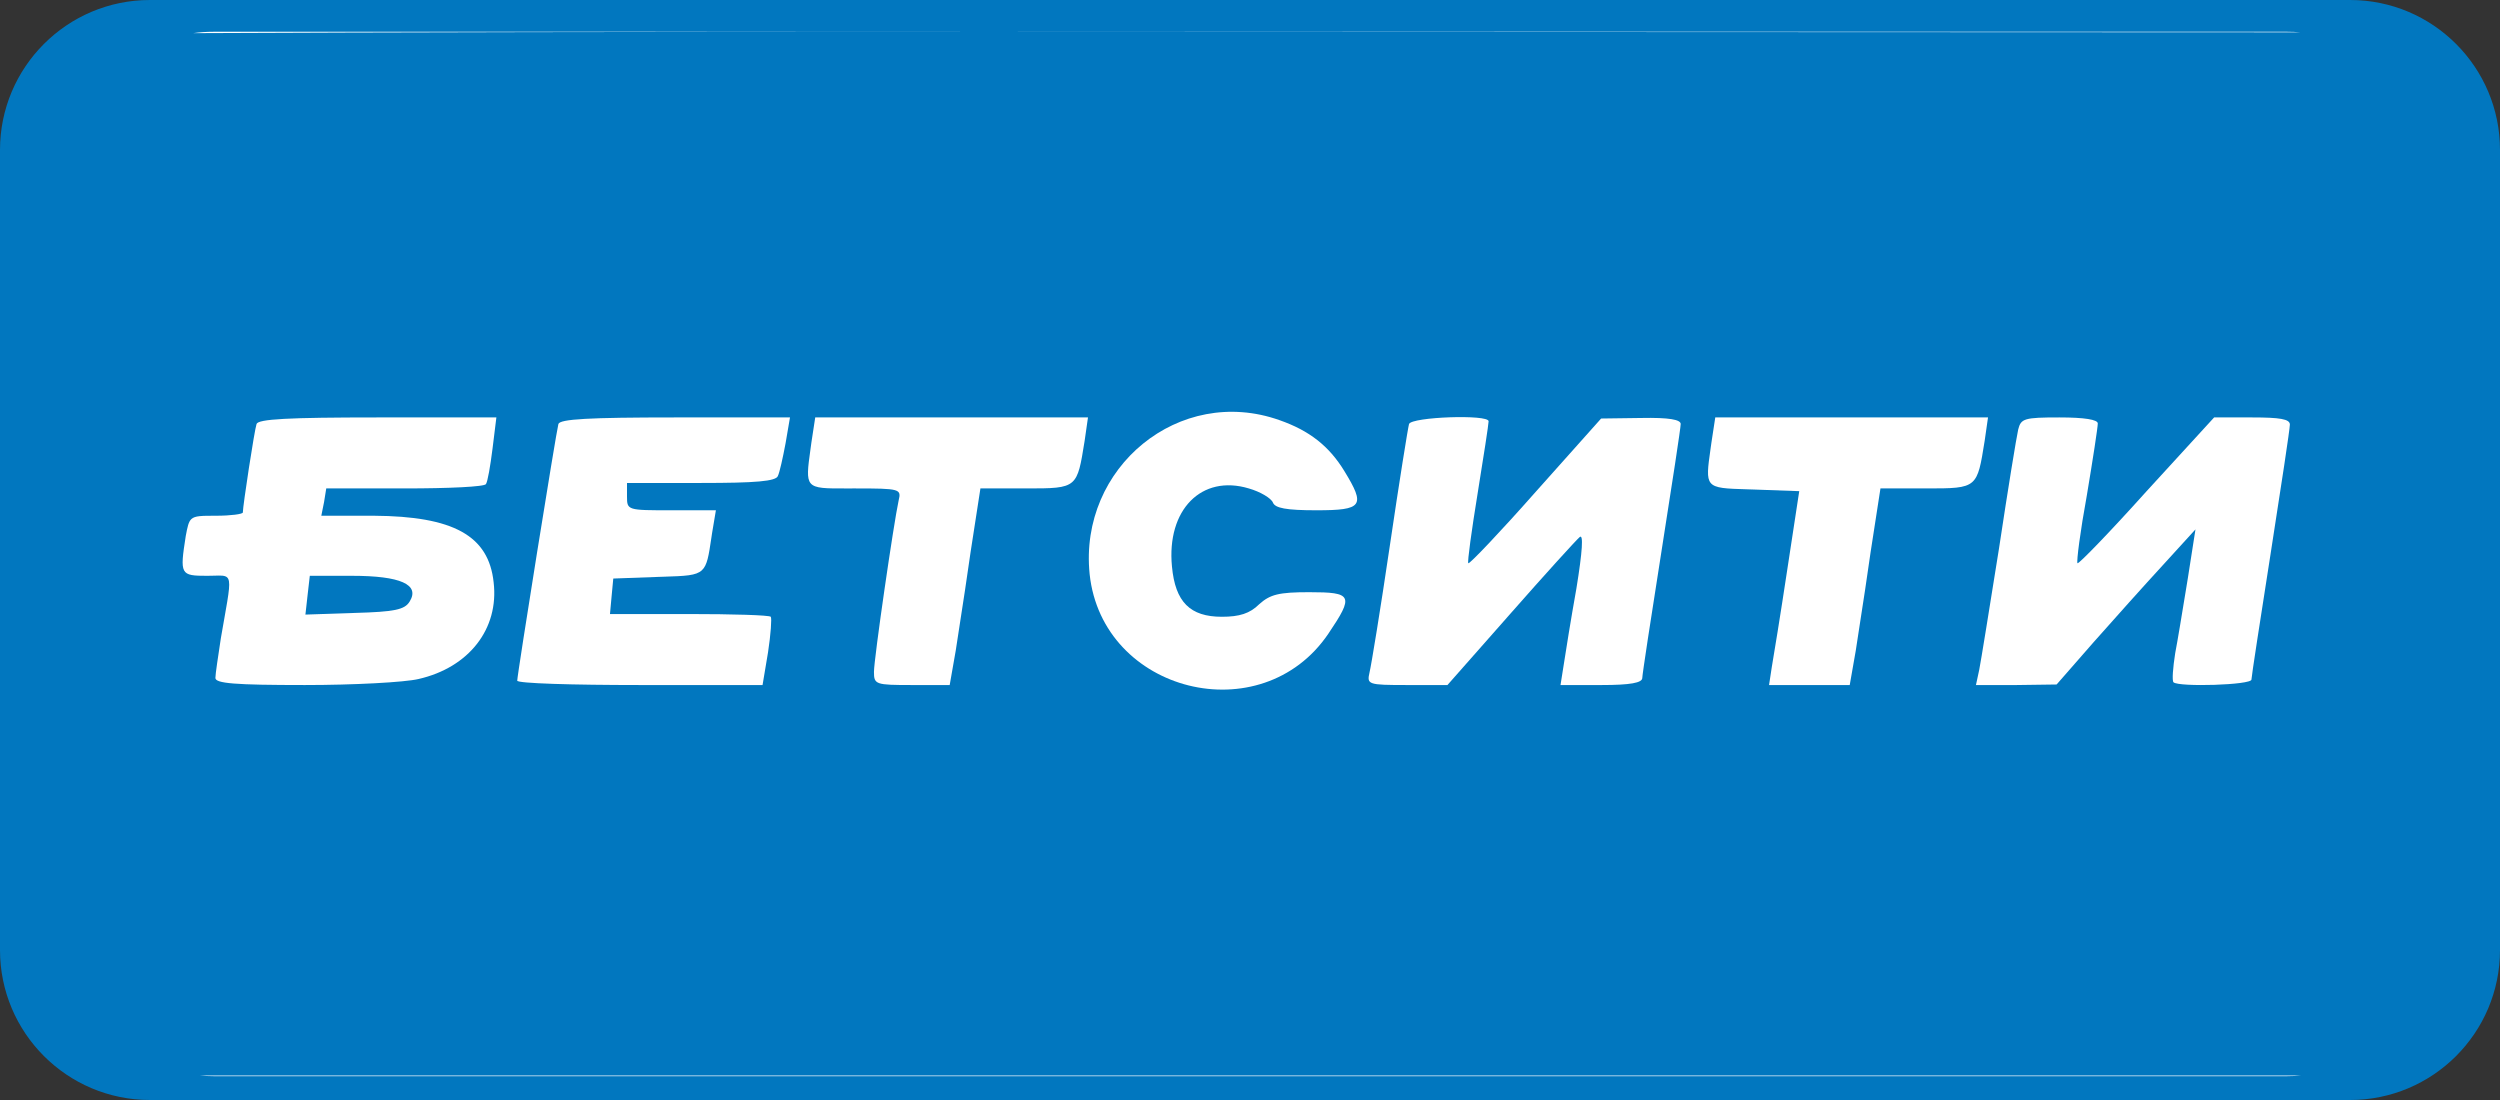
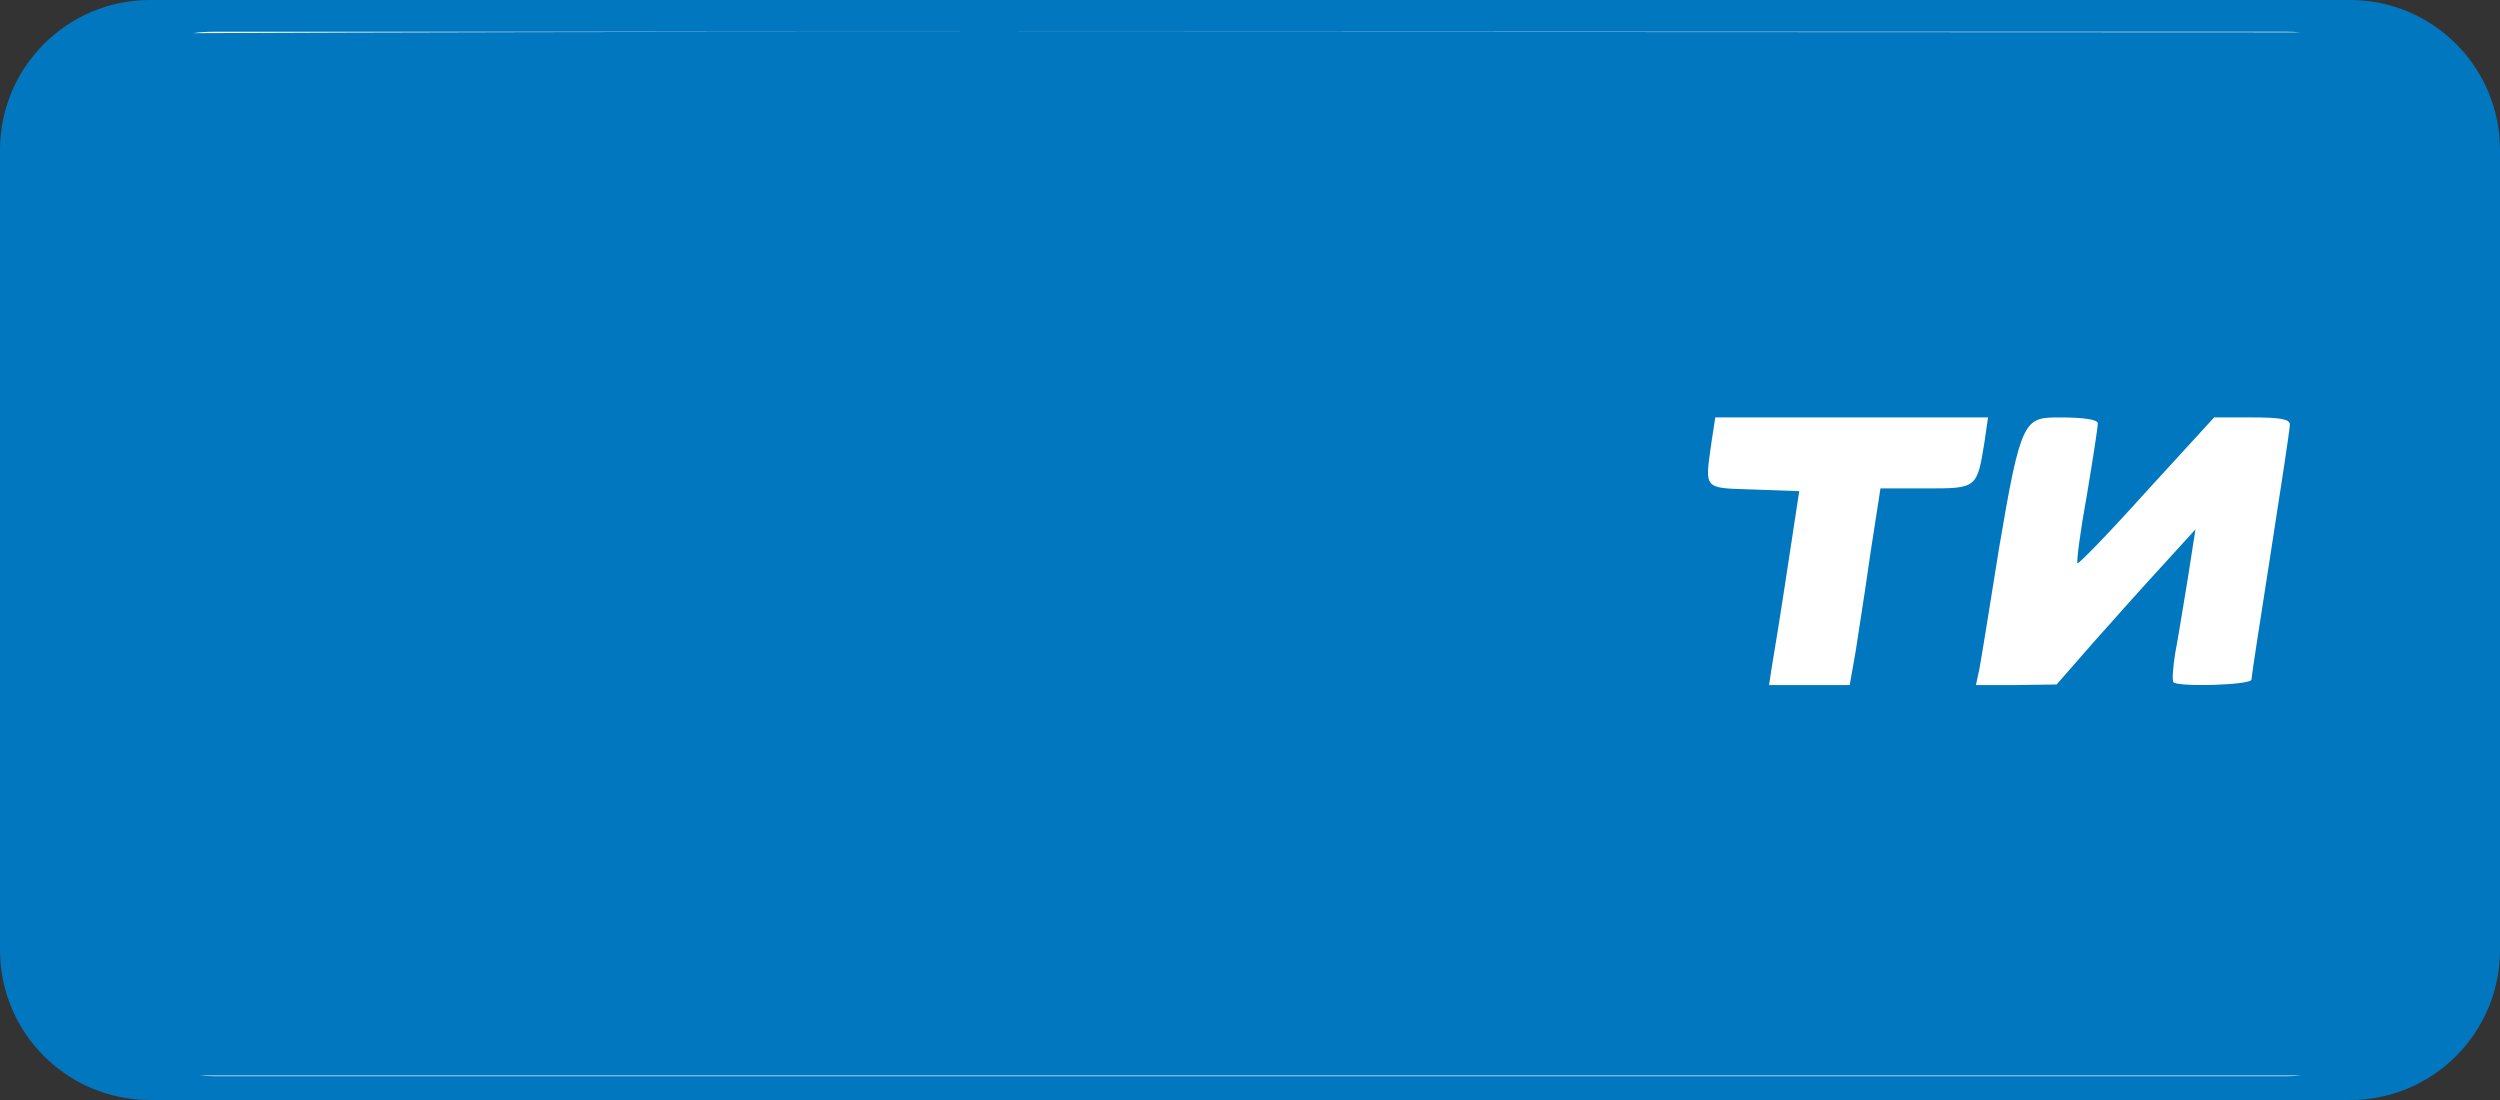
<svg xmlns="http://www.w3.org/2000/svg" width="250" height="110" viewBox="0 0 250 110" fill="none">
  <rect x="0" y="0" width="250" height="110" fill="#333333" stroke="none" />
  <g clip-path="url(#clip0_4390_107382)">
    <path d="M0 15C0 6.716 6.716 0 15 0H235C243.284 0 250 6.716 250 15V95C250 103.284 243.284 110 235 110H15C6.716 110 0 103.284 0 95V15Z" fill="#0177BF" />
    <path d="M21.359 107.617C20.885 107.617 20.416 107.595 19.954 107.552H230.132C229.669 107.595 229.2 107.617 228.727 107.617H21.359Z" fill="white" />
    <path d="M228.727 3.176C229.167 3.176 229.602 3.195 230.033 3.232L124.989 3.186C116.647 3.179 108.473 3.176 100.543 3.176H228.727Z" fill="white" />
    <path d="M19.303 3.315C37.459 3.228 65.215 3.177 97.225 3.176H21.359C20.662 3.176 19.976 3.223 19.303 3.315Z" fill="white" />
-     <path d="M127.952 42.016C130.916 43.054 132.891 44.583 134.428 47.095C136.568 50.591 136.294 51.028 131.629 51.028C128.611 51.028 127.513 50.809 127.294 50.263C127.129 49.826 126.031 49.171 124.879 48.843C120.159 47.423 116.647 50.973 117.196 56.653C117.525 60.203 119.007 61.677 122.19 61.677C123.946 61.677 124.989 61.349 125.922 60.421C127.019 59.438 127.897 59.219 130.916 59.219C135.251 59.219 135.416 59.547 132.836 63.37C126.141 73.255 110.226 69.268 108.964 57.417C107.866 46.713 117.964 38.466 127.952 42.016Z" fill="white" />
-     <path fill-rule="evenodd" clip-rule="evenodd" d="M49.254 44.856C49.035 46.604 48.76 48.188 48.595 48.406C48.486 48.679 44.809 48.843 40.528 48.843H32.625L32.406 50.208L32.131 51.574H37.4C45.303 51.628 48.87 53.54 49.364 58.236C49.913 62.879 46.894 66.756 41.845 67.903C40.473 68.231 35.369 68.504 30.485 68.504C23.46 68.504 21.54 68.34 21.54 67.794C21.54 67.412 21.814 65.609 22.088 63.807C22.207 63.117 22.316 62.503 22.413 61.957C22.921 59.097 23.102 58.077 22.7 57.728C22.477 57.535 22.076 57.547 21.452 57.567C21.234 57.574 20.99 57.581 20.716 57.581C18.027 57.581 17.972 57.472 18.576 53.594C18.751 52.673 18.846 52.171 19.148 51.899C19.508 51.574 20.162 51.574 21.594 51.574C23.076 51.574 24.284 51.41 24.284 51.246C24.284 50.591 25.436 43.054 25.655 42.399C25.82 41.907 28.784 41.743 37.784 41.743H49.638L49.254 44.856ZM30.542 61.459L30.761 59.492L30.981 57.581H35.206C40.036 57.581 42.012 58.455 40.969 60.148C40.475 60.967 39.487 61.185 35.426 61.295L30.542 61.459Z" fill="white" />
-     <path d="M78.56 44.31C78.286 45.785 77.956 47.259 77.792 47.587C77.627 48.133 75.542 48.297 70.108 48.297H62.7V49.662C62.7 51.028 62.755 51.028 67.145 51.028H71.59L71.206 53.321C71.181 53.488 71.157 53.648 71.134 53.802C70.868 55.591 70.729 56.524 70.189 57.024C69.602 57.569 68.541 57.603 66.325 57.674C66.165 57.679 66 57.685 65.828 57.69L61.328 57.854L61.163 59.602L60.998 61.404H68.901C73.237 61.404 76.914 61.513 77.078 61.677C77.188 61.841 77.078 63.425 76.804 65.227L76.255 68.504H64.017C57.267 68.504 51.724 68.34 51.724 68.067C51.724 67.466 55.62 43.163 55.84 42.399C56.004 41.907 58.858 41.743 67.529 41.743H78.999L78.56 44.31Z" fill="white" />
-     <path d="M108.446 44.187C108.084 46.45 107.898 47.613 107.217 48.211C106.496 48.843 105.221 48.843 102.597 48.843H98.042L97.055 55.233C96.723 57.617 96.292 60.396 95.962 62.526L95.962 62.527C95.8 63.568 95.663 64.454 95.573 65.063L94.969 68.504H91.182C87.56 68.504 87.396 68.449 87.396 67.193C87.396 65.882 89.371 52.284 89.865 50.044C90.14 48.898 90.03 48.843 85.475 48.843C85.197 48.843 84.934 48.844 84.686 48.844C82.564 48.851 81.518 48.854 81.075 48.339C80.645 47.839 80.781 46.852 81.05 44.908C81.078 44.701 81.108 44.484 81.139 44.255L81.523 41.743H108.799L108.47 44.037L108.446 44.187Z" fill="white" />
-     <path d="M148.861 42.126C148.861 42.399 148.368 45.621 147.764 49.334C147.16 53.048 146.721 56.216 146.831 56.325C146.941 56.434 150.014 53.212 153.581 49.171L160.112 41.852L164.118 41.798C166.917 41.743 168.07 41.962 168.07 42.399C168.07 42.781 167.191 48.515 166.149 55.123C165.106 61.732 164.228 67.466 164.228 67.794C164.228 68.285 163.021 68.504 160.167 68.504H156.051L156.38 66.428C156.545 65.336 157.094 61.896 157.642 58.837C158.246 55.123 158.356 53.376 157.972 53.704C157.642 53.977 154.514 57.417 151.057 61.349L144.745 68.504H140.684C136.788 68.504 136.678 68.449 136.952 67.248C137.117 66.592 138.05 60.913 138.983 54.577C139.916 48.242 140.794 42.781 140.904 42.399C141.178 41.689 148.861 41.416 148.861 42.126Z" fill="white" />
    <path d="M198.449 44.187C198.088 46.45 197.902 47.613 197.22 48.211C196.5 48.843 195.224 48.843 192.601 48.843H188.046L187.058 55.233C186.726 57.617 186.296 60.396 185.965 62.526L185.965 62.527C185.804 63.568 185.666 64.454 185.576 65.063L184.973 68.504H176.905L177.18 66.702C177.344 65.773 178.058 61.404 178.716 57.035L179.924 49.116L175.369 48.952C175.152 48.945 174.944 48.939 174.746 48.933C172.575 48.867 171.515 48.835 171.07 48.296C170.646 47.78 170.784 46.801 171.054 44.887C171.082 44.687 171.112 44.477 171.143 44.255L171.527 41.743H198.802L198.473 44.037L198.449 44.187Z" fill="white" />
-     <path d="M209.778 42.344C209.778 42.726 209.285 45.949 208.681 49.553C208.022 53.157 207.638 56.161 207.748 56.325C207.858 56.434 210.986 53.212 214.663 49.116L221.413 41.743H225.2C227.999 41.743 228.987 41.907 228.987 42.453C228.987 42.89 228.108 48.679 227.066 55.342C226.023 62.005 225.145 67.685 225.145 67.958C225.145 68.504 217.901 68.722 217.352 68.231C217.187 68.067 217.297 66.756 217.517 65.336C217.758 64.087 218.212 61.317 218.616 58.847L218.779 57.854L219.547 52.939L216.309 56.489C214.498 58.455 211.37 61.95 209.339 64.244L205.662 68.449L201.656 68.504H197.595L197.924 66.975C198.089 66.156 198.967 60.694 199.9 54.85C200.778 49.007 201.656 43.655 201.821 42.945C202.095 41.852 202.425 41.743 205.937 41.743C208.461 41.743 209.778 41.962 209.778 42.344Z" fill="white" />
+     <path d="M209.778 42.344C209.778 42.726 209.285 45.949 208.681 49.553C208.022 53.157 207.638 56.161 207.748 56.325C207.858 56.434 210.986 53.212 214.663 49.116L221.413 41.743H225.2C227.999 41.743 228.987 41.907 228.987 42.453C228.987 42.89 228.108 48.679 227.066 55.342C226.023 62.005 225.145 67.685 225.145 67.958C225.145 68.504 217.901 68.722 217.352 68.231C217.187 68.067 217.297 66.756 217.517 65.336C217.758 64.087 218.212 61.317 218.616 58.847L218.779 57.854L219.547 52.939L216.309 56.489C214.498 58.455 211.37 61.95 209.339 64.244L205.662 68.449L201.656 68.504H197.595L197.924 66.975C198.089 66.156 198.967 60.694 199.9 54.85C202.095 41.852 202.425 41.743 205.937 41.743C208.461 41.743 209.778 41.962 209.778 42.344Z" fill="white" />
  </g>
  <defs>
    <clipPath id="clip0_4390_107382">
      <rect width="250" height="110" fill="white" />
    </clipPath>
  </defs>
</svg>